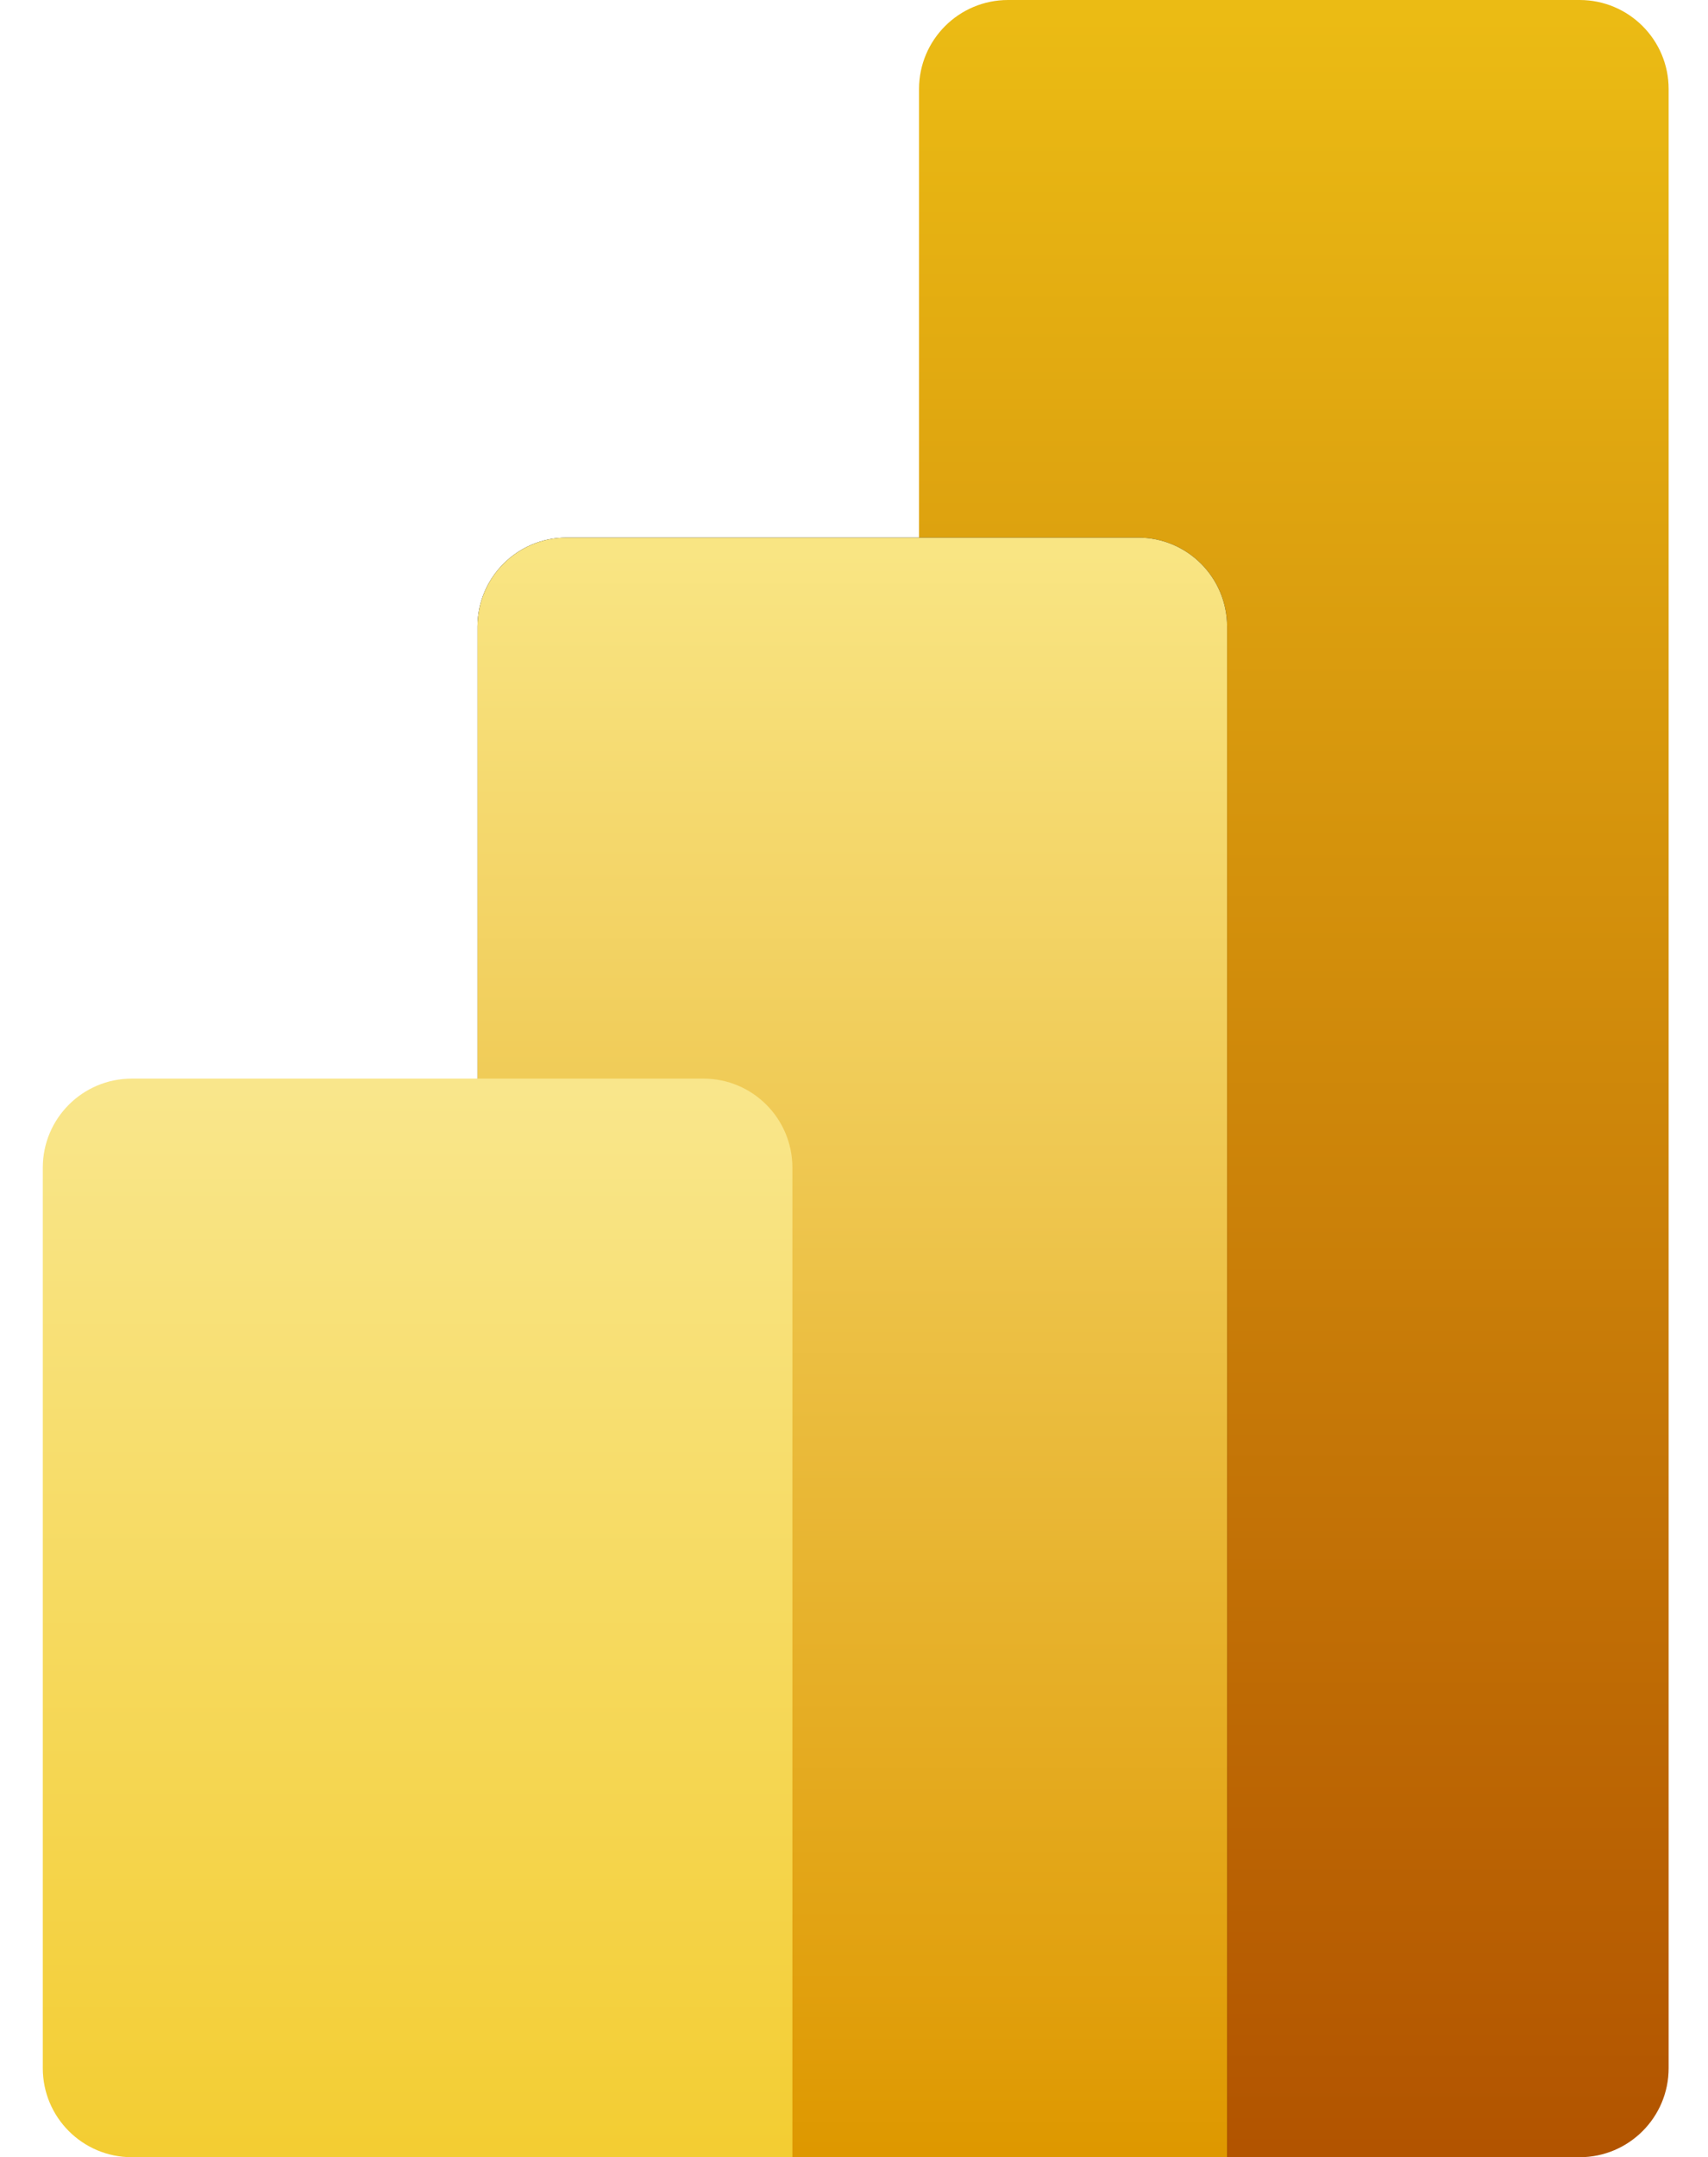
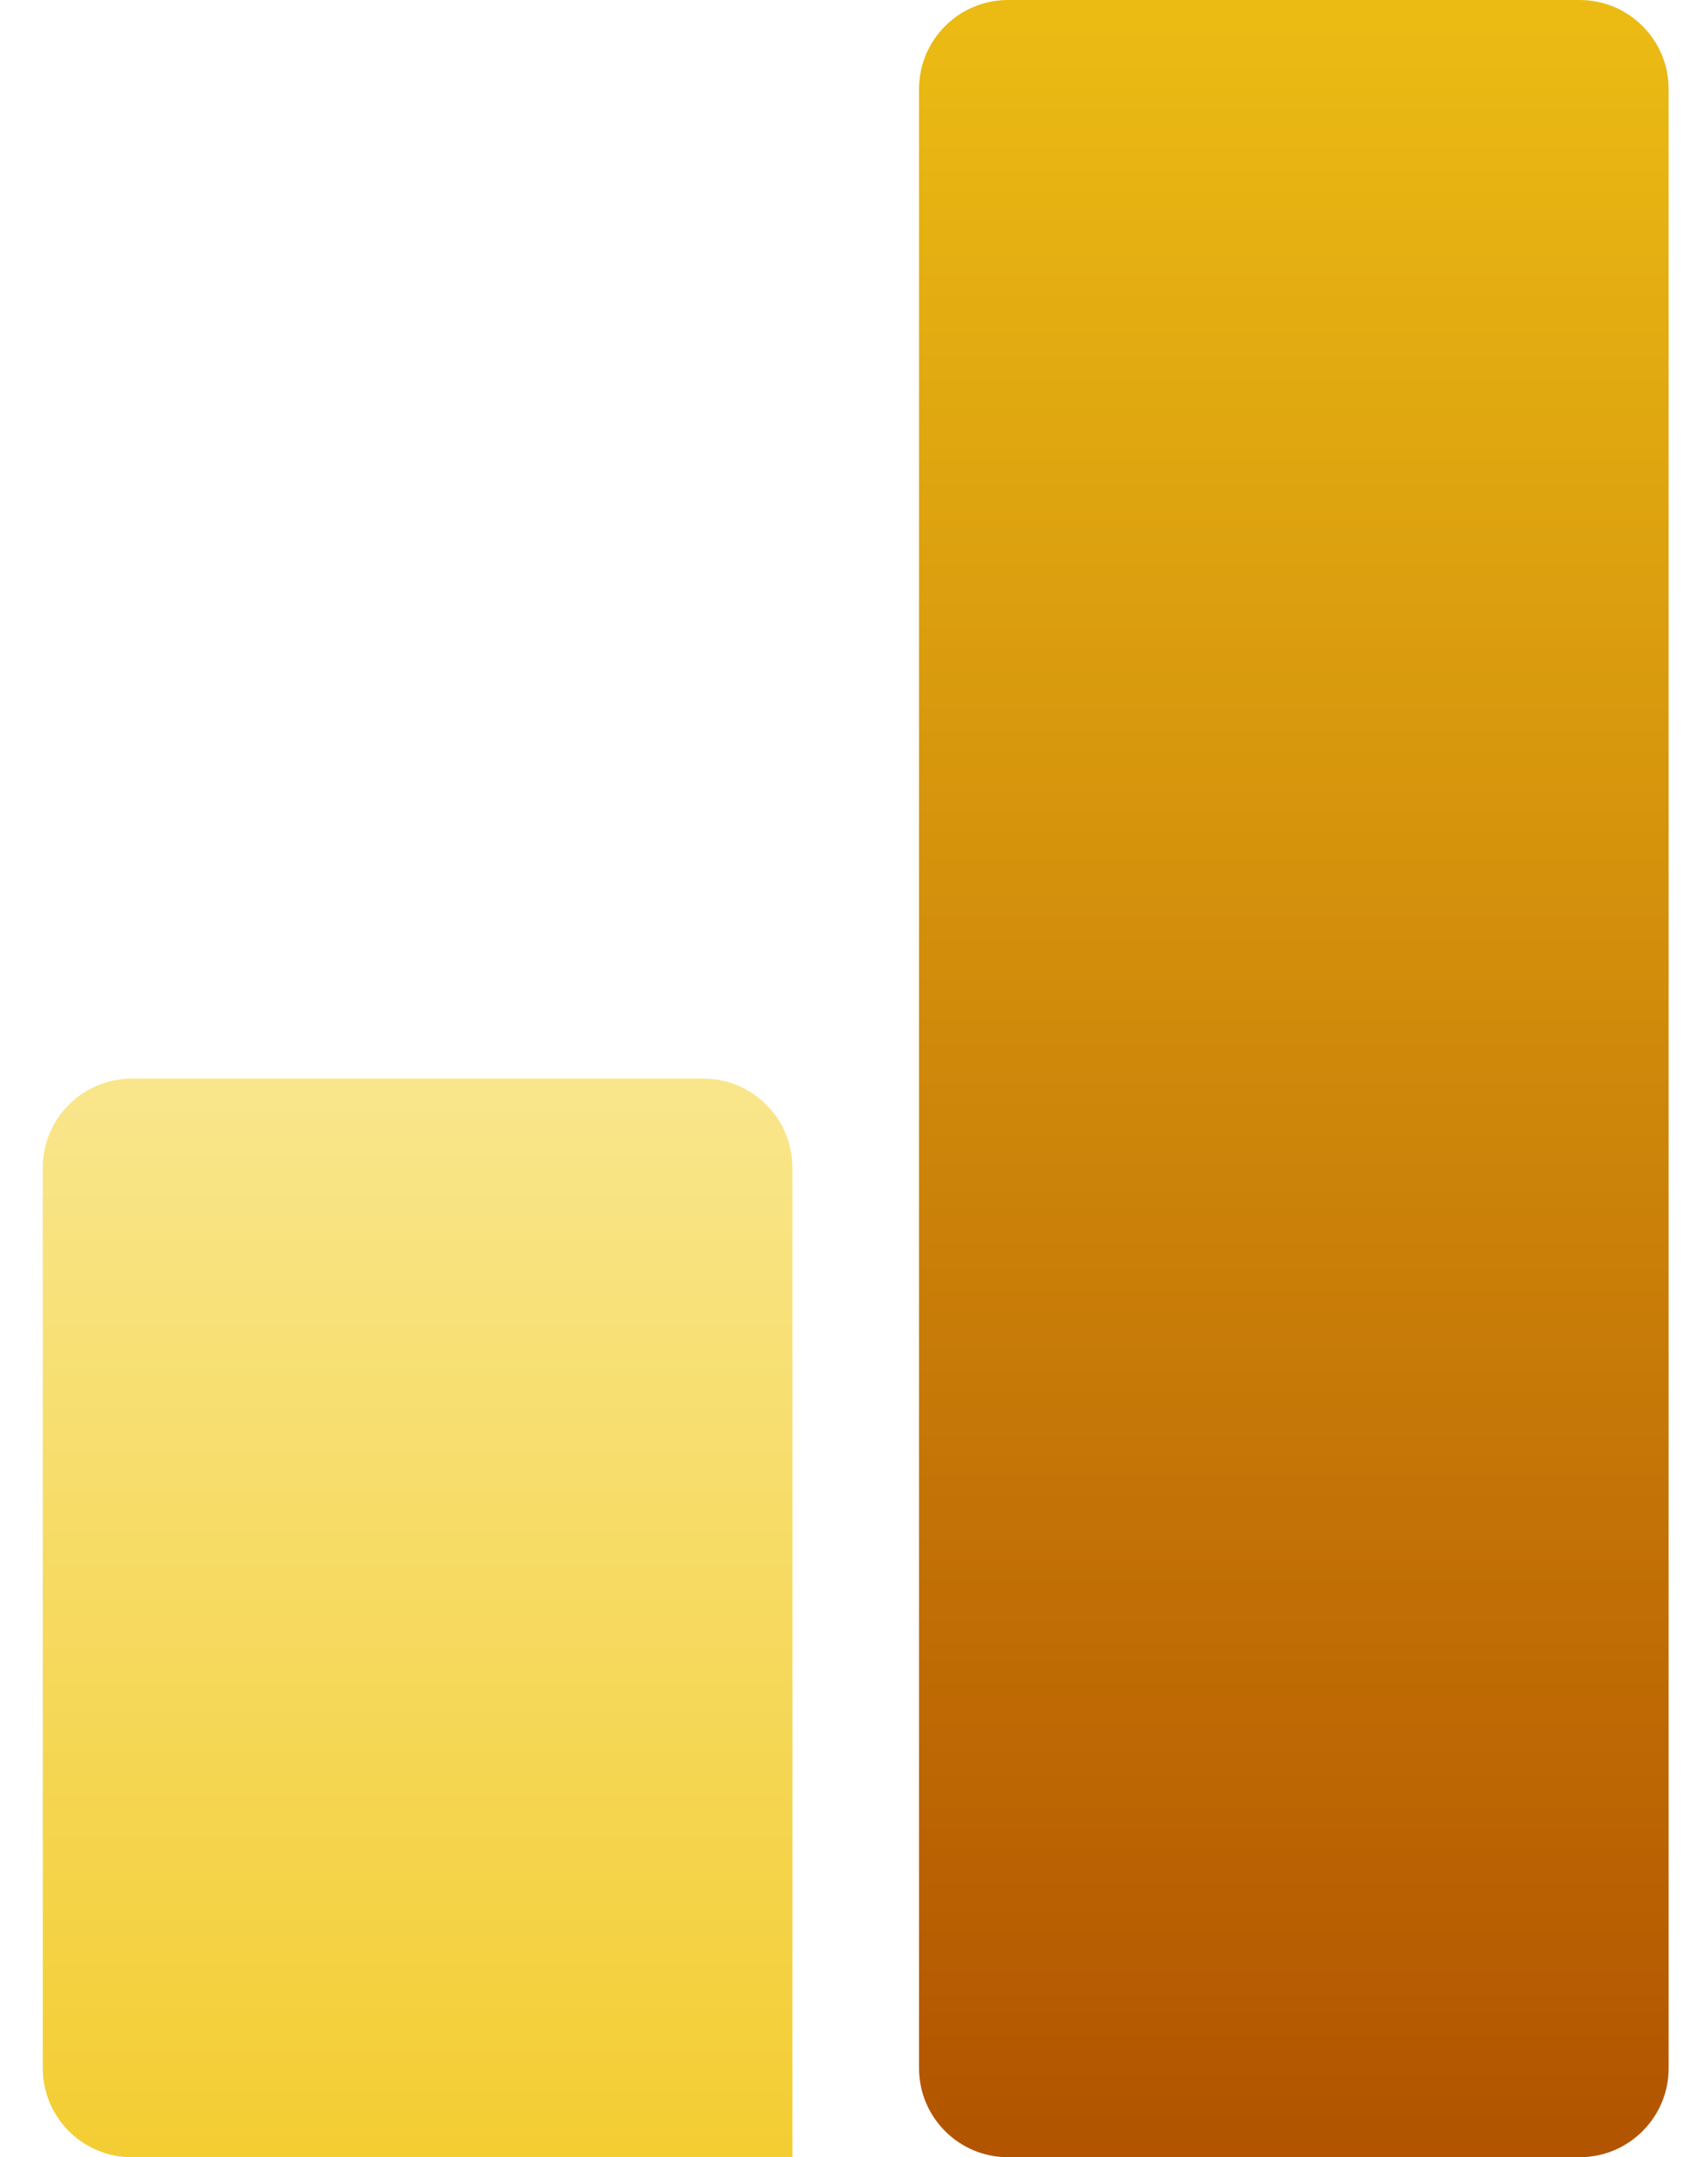
<svg xmlns="http://www.w3.org/2000/svg" version="1.1" id="Layer_1" x="0px" y="0px" viewBox="0 0 499 630" style="enable-background:new 0 0 499 630;" xml:space="preserve">
  <style type="text/css"> .st0{fill-rule:evenodd;clip-rule:evenodd;fill:url(#Rectangle_00000130622113072540935910000005854411883113673122_);} .st1{fill-rule:evenodd;clip-rule:evenodd;} .st2{fill-rule:evenodd;clip-rule:evenodd;fill:url(#path-3_00000054955311018819431230000002698553252397735088_);} .st3{fill-rule:evenodd;clip-rule:evenodd;fill:url(#Combined-Shape_00000093870371949708135140000008028057904283196552_);} </style>
  <g id="PBI-Logo">
    <g id="Group" transform="translate(77.5, 0)">
      <linearGradient id="Rectangle_00000037681960653734231380000017155839613784870283_" gradientUnits="userSpaceOnUse" x1="-424.703" y1="629.002" x2="-424.703" y2="628.002" gradientTransform="matrix(219 0 0 -630 93310.5 396271)">
        <stop offset="0" style="stop-color:#EBBB14" />
        <stop offset="1" style="stop-color:#B25400" />
      </linearGradient>
      <path id="Rectangle" style="fill-rule:evenodd;clip-rule:evenodd;fill:url(#Rectangle_00000037681960653734231380000017155839613784870283_);" d=" M217,0h167c14.36,0,26,11.64,26,26v578c0,14.36-11.64,26-26,26H217c-14.36,0-26-11.64-26-26V26C191,11.64,202.64,0,217,0z" />
      <g id="Combined-Shape">
        <g>
-           <path id="path-3" class="st1" d="M281,604v26h-26H88c-14.36,0-26-11.64-26-26V183c0-14.36,11.64-26,26-26h167 c14.36,0,26,11.64,26,26V604z" />
-         </g>
+           </g>
        <g>
          <linearGradient id="path-3_00000050648291924858929510000000480943242140996531_" gradientUnits="userSpaceOnUse" x1="-424.703" y1="629.002" x2="-424.703" y2="628.002" gradientTransform="matrix(219 0 0 -473 93181.5 297675)">
            <stop offset="0" style="stop-color:#F9E583" />
            <stop offset="1" style="stop-color:#DE9800" />
          </linearGradient>
-           <path id="path-3_00000142881966244713626830000004233574640651530679_" style="fill-rule:evenodd;clip-rule:evenodd;fill:url(#path-3_00000050648291924858929510000000480943242140996531_);" d=" M281,604v26h-26H88c-14.36,0-26-11.64-26-26V183c0-14.36,11.64-26,26-26h167c14.36,0,26,11.64,26,26V604z" />
        </g>
      </g>
      <linearGradient id="Combined-Shape_00000056397206519332442520000010933545538471260857_" gradientUnits="userSpaceOnUse" x1="-424.703" y1="629.003" x2="-424.703" y2="628.003" gradientTransform="matrix(219 0 0 -315 93054.5 198451)">
        <stop offset="0" style="stop-color:#F9E68B" />
        <stop offset="1" style="stop-color:#F3CD32" />
      </linearGradient>
      <path id="Combined-Shape_00000004534756321073716610000002854982216599743640_" style="fill-rule:evenodd;clip-rule:evenodd;fill:url(#Combined-Shape_00000056397206519332442520000010933545538471260857_);" d=" M154,604v26h-26H-39c-14.36,0-26-11.64-26-26V341c0-14.36,11.64-26,26-26h167c14.36,0,26,11.64,26,26V604z" />
    </g>
  </g>
</svg>